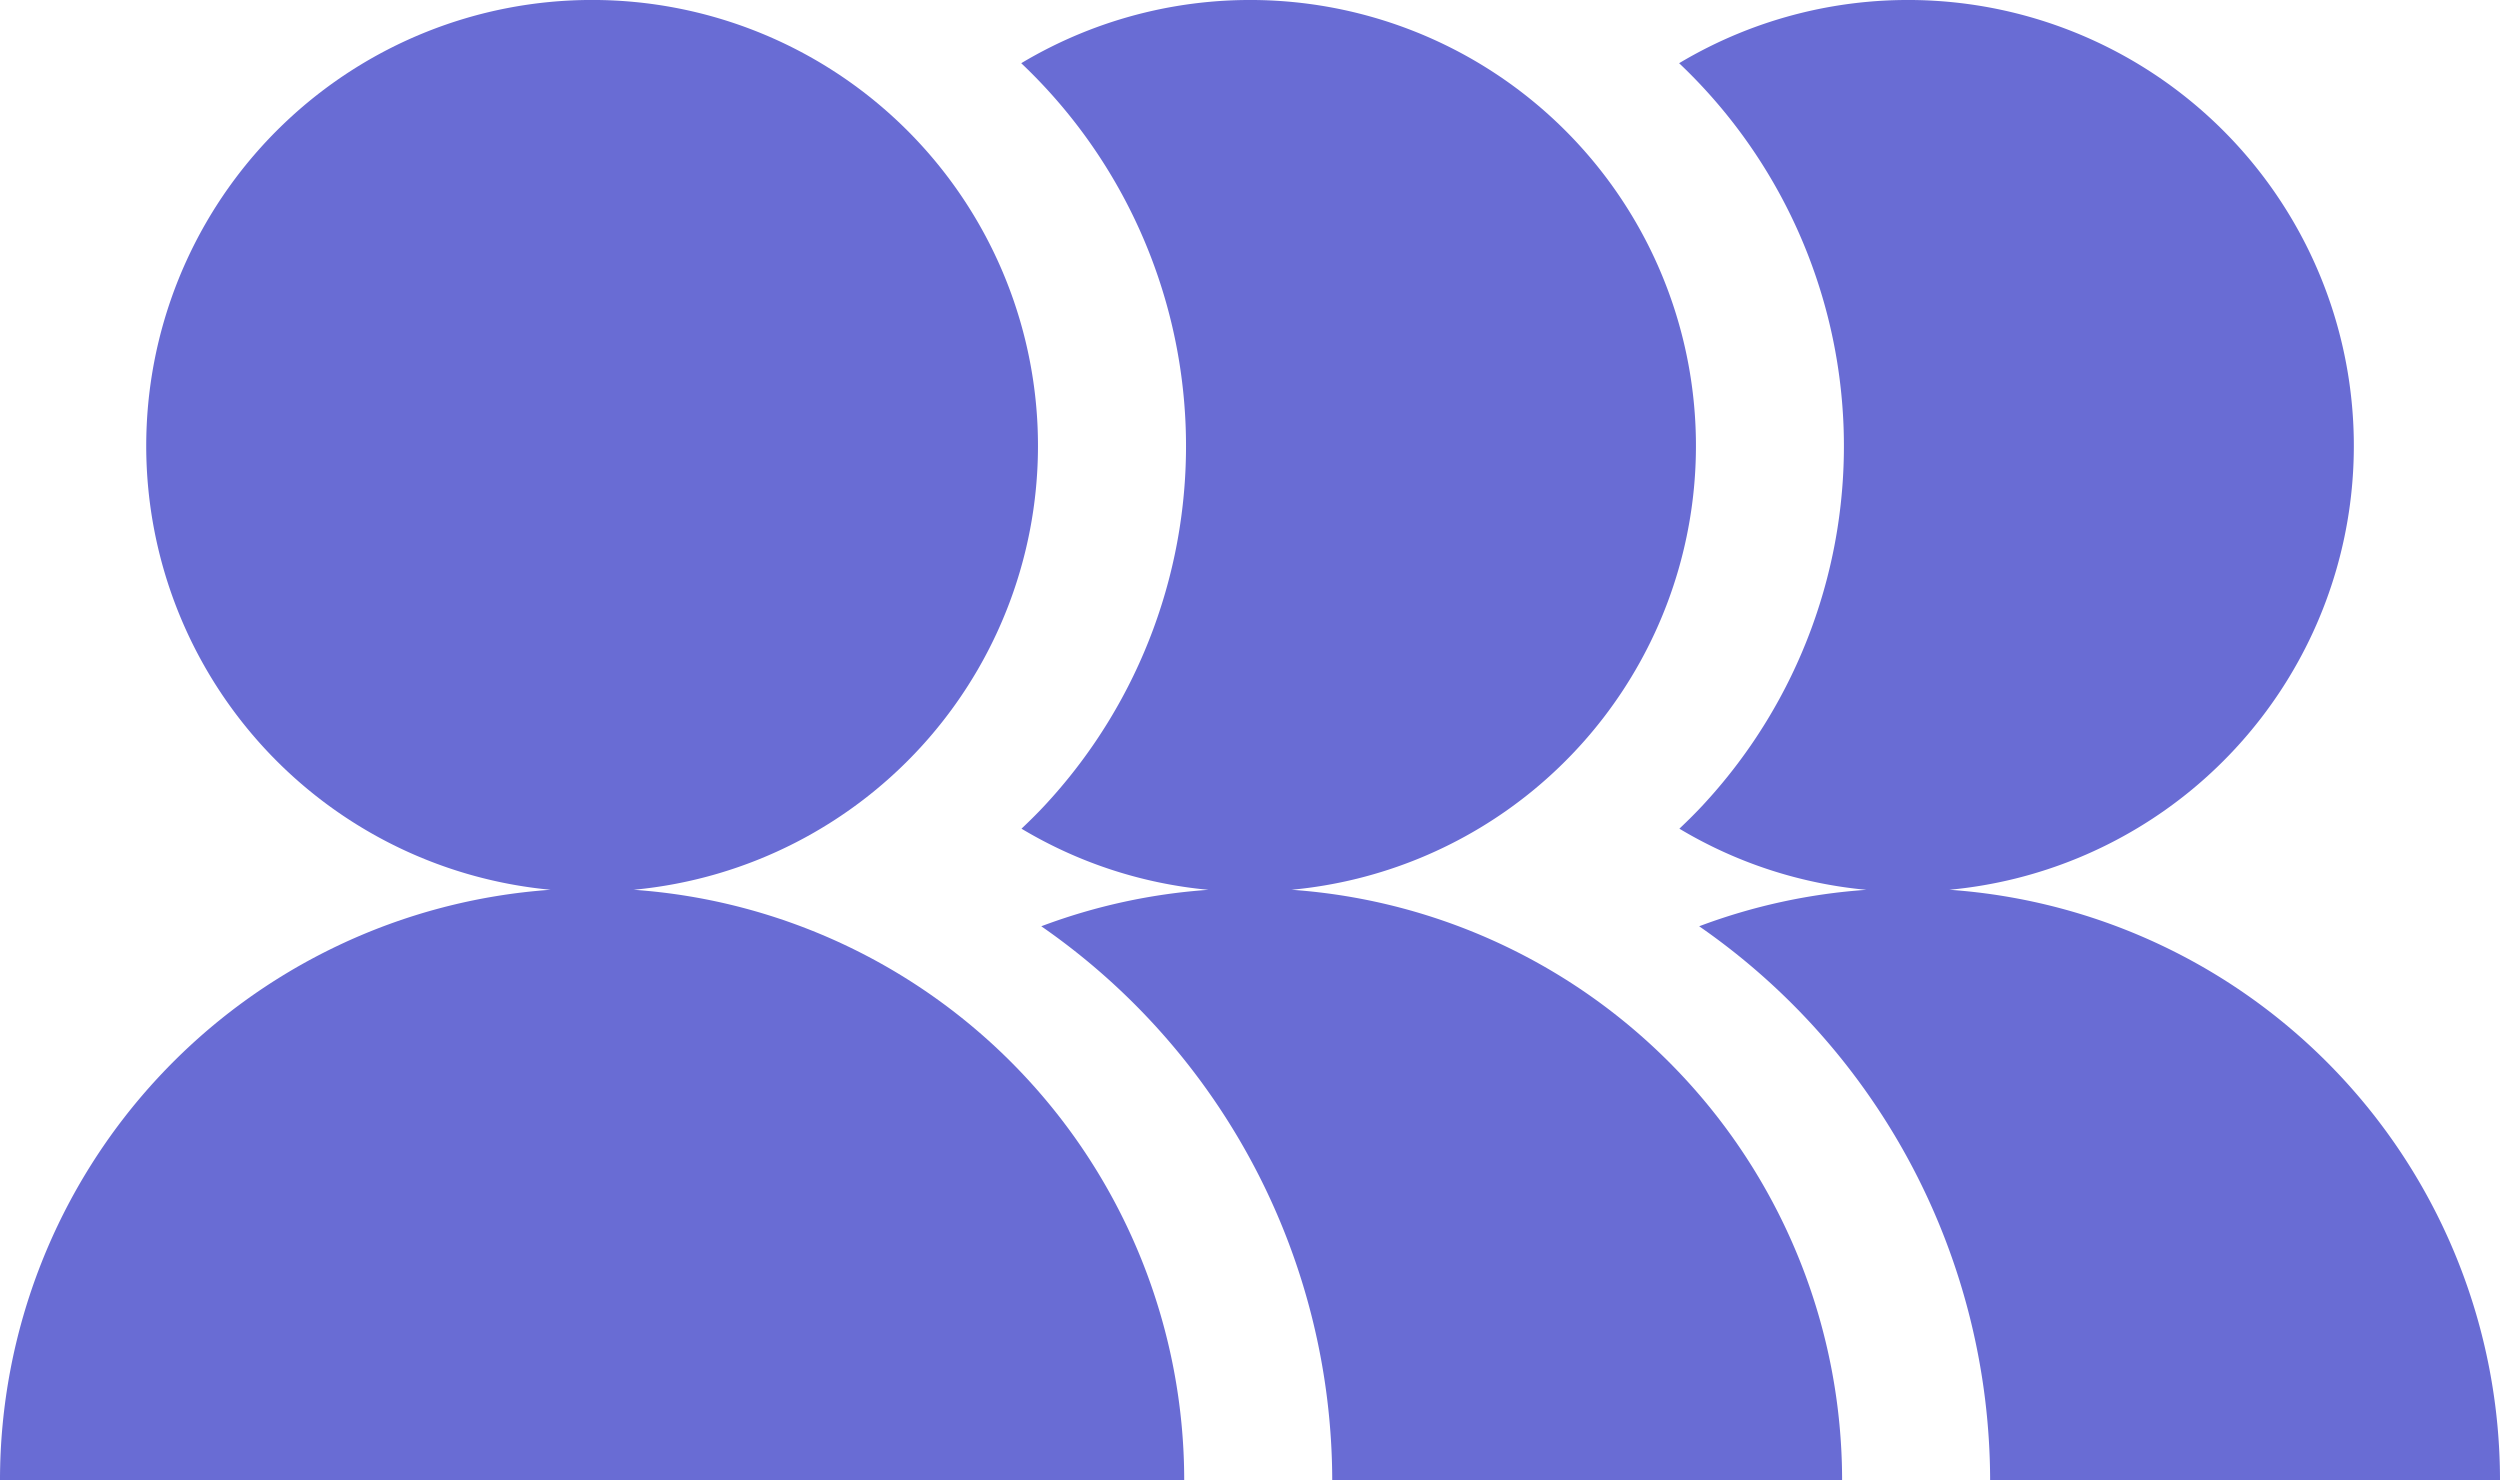
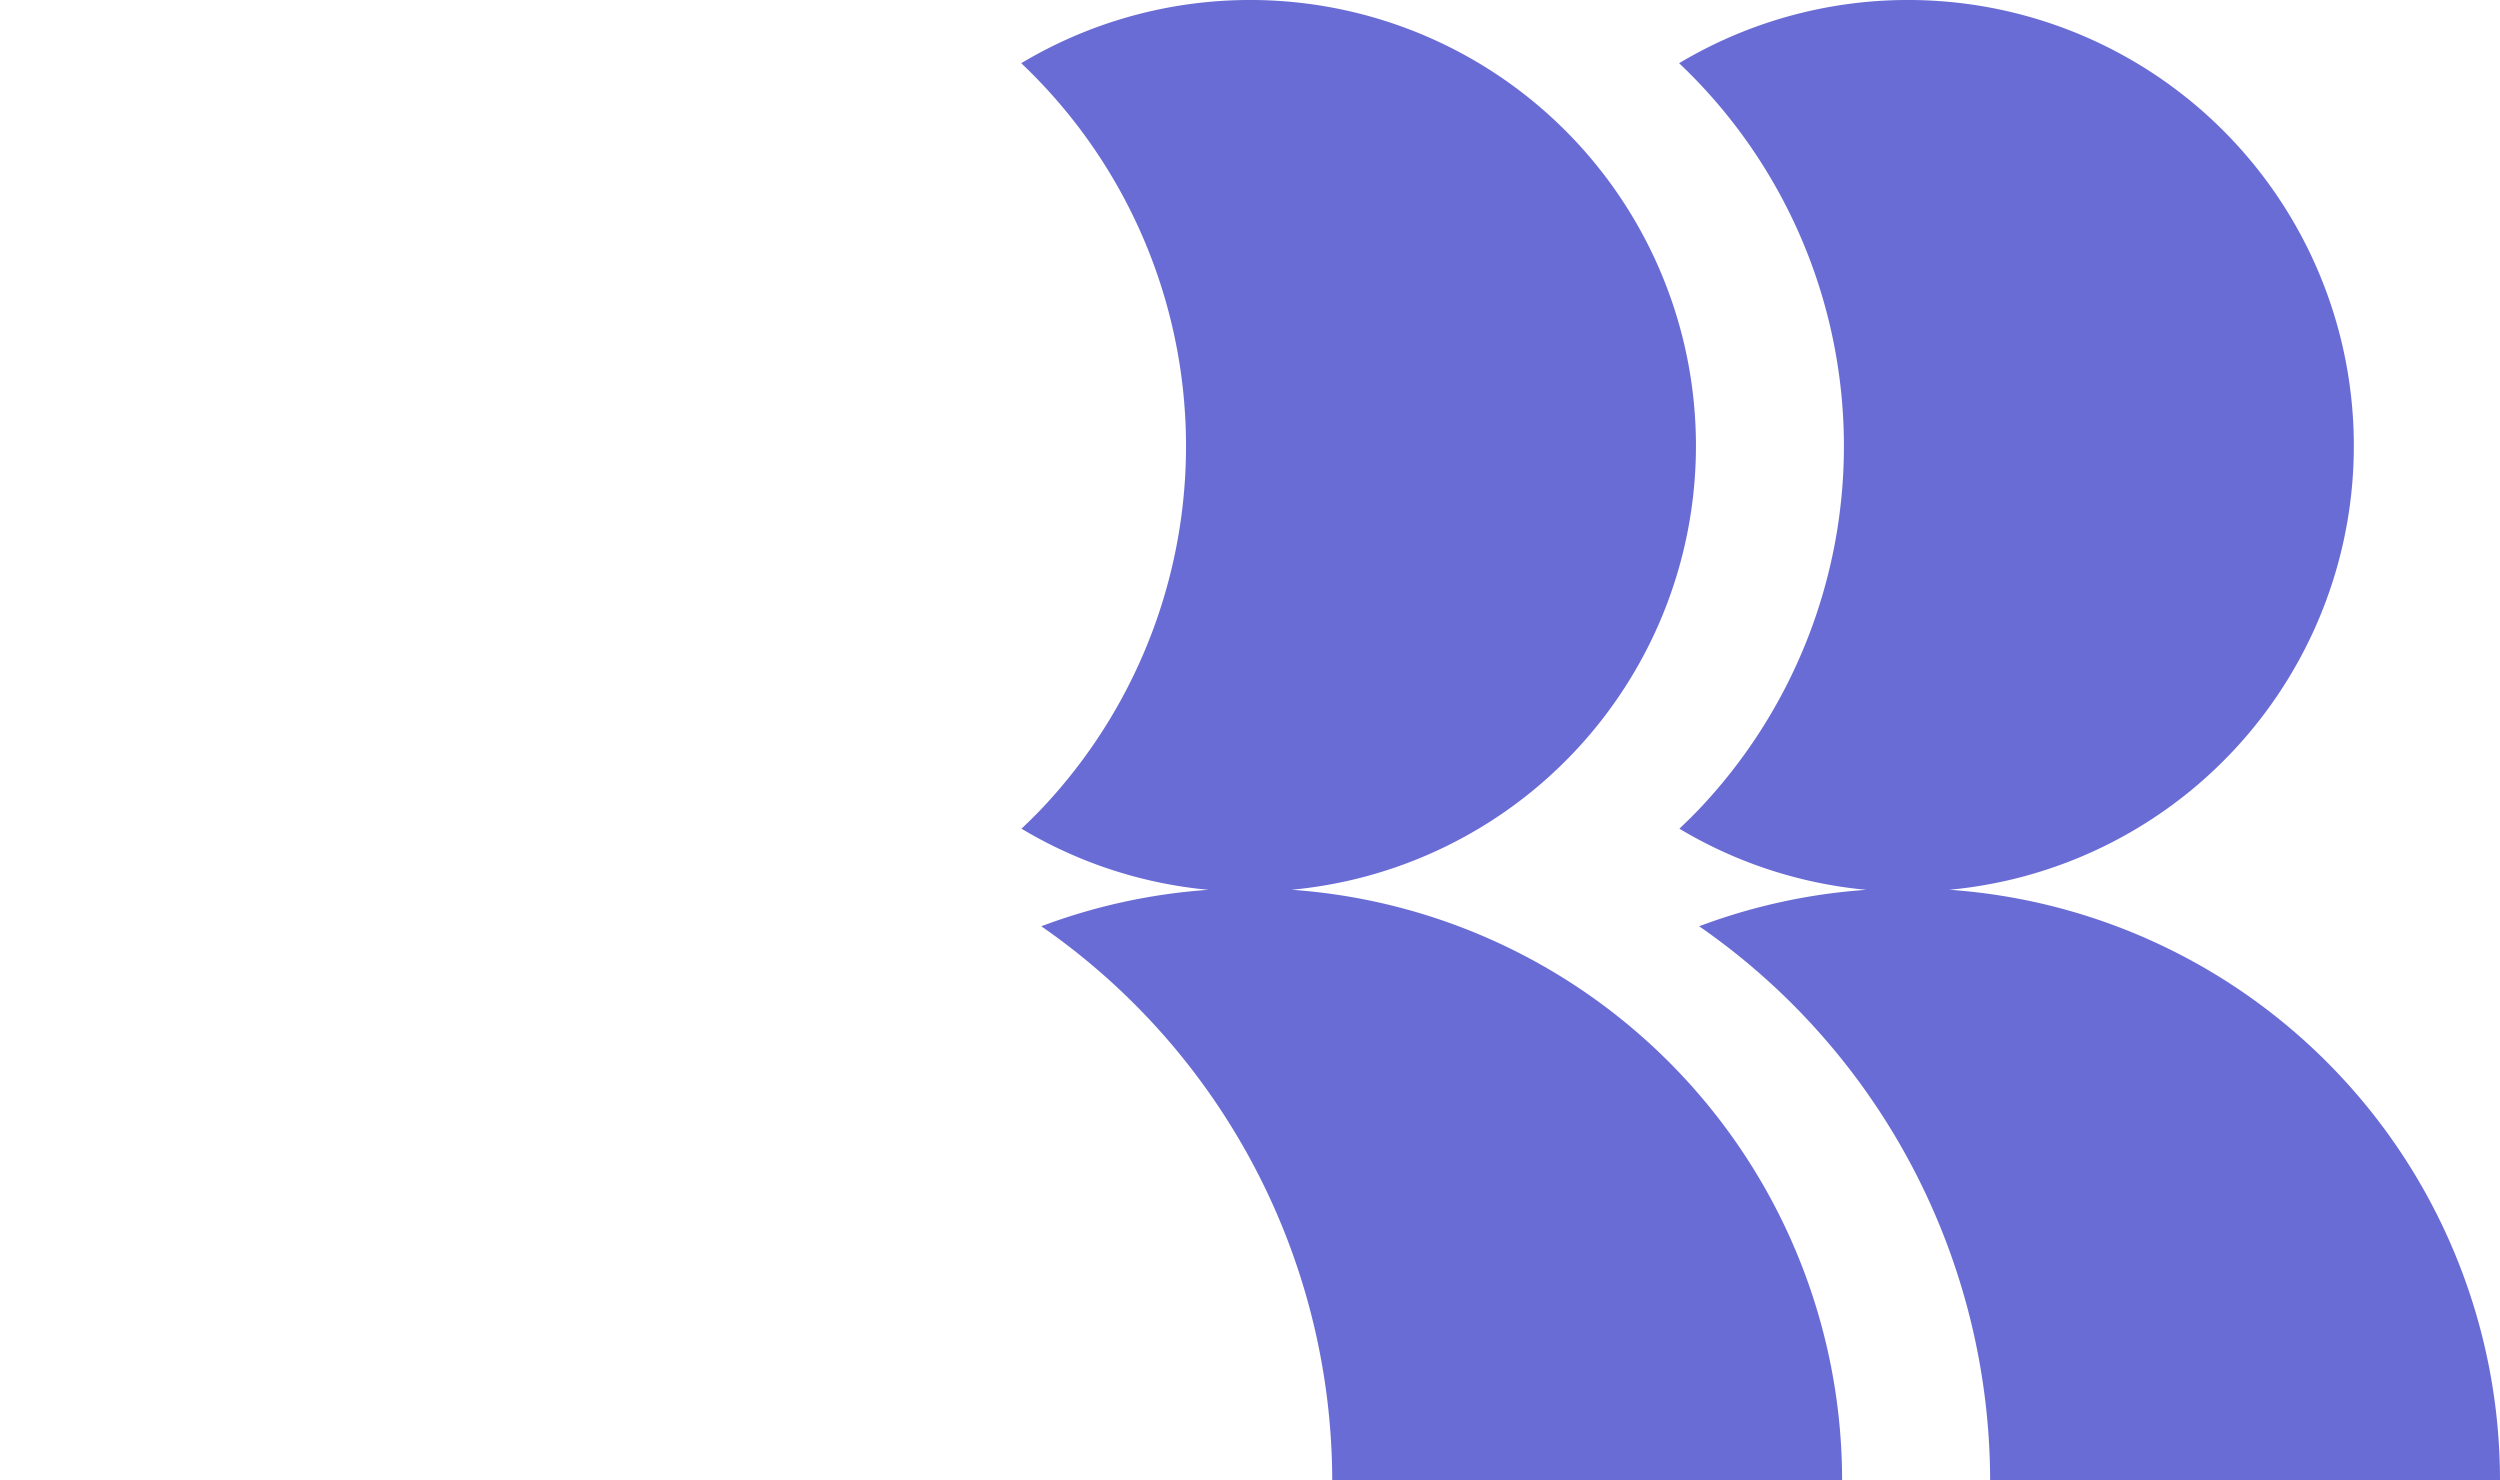
<svg xmlns="http://www.w3.org/2000/svg" id="Layer_1" data-name="Layer 1" viewBox="0 0 152 90">
  <defs>
    <style>.cls-1{fill:#696cd4;}</style>
  </defs>
-   <path class="cls-1" d="M387.382,603.955a27.109,27.109,0,1,0-5.05,0,36,36,0,0,0-33.475,35.9h72A36,36,0,0,0,387.382,603.955Z" transform="translate(-348.857 -549.857)" />
  <path class="cls-1" d="M427.382,603.955A27.108,27.108,0,1,0,410.948,553.7a32.064,32.064,0,0,1,1.582,44.96c-.5.549-1.029,1.072-1.566,1.581a26.937,26.937,0,0,0,11.368,3.717,35.855,35.855,0,0,0-10.165,2.216,41.073,41.073,0,0,1,17.69,33.686h31A36,36,0,0,0,427.382,603.955Z" transform="translate(-348.857 -549.857)" />
  <path class="cls-1" d="M467.382,603.955A27.108,27.108,0,1,0,450.948,553.7a32.064,32.064,0,0,1,1.582,44.96c-.5.549-1.029,1.072-1.566,1.581a26.937,26.937,0,0,0,11.368,3.717,35.855,35.855,0,0,0-10.165,2.216,41.073,41.073,0,0,1,17.69,33.686h31A36,36,0,0,0,467.382,603.955Z" transform="translate(-348.857 -549.857)" />
</svg>